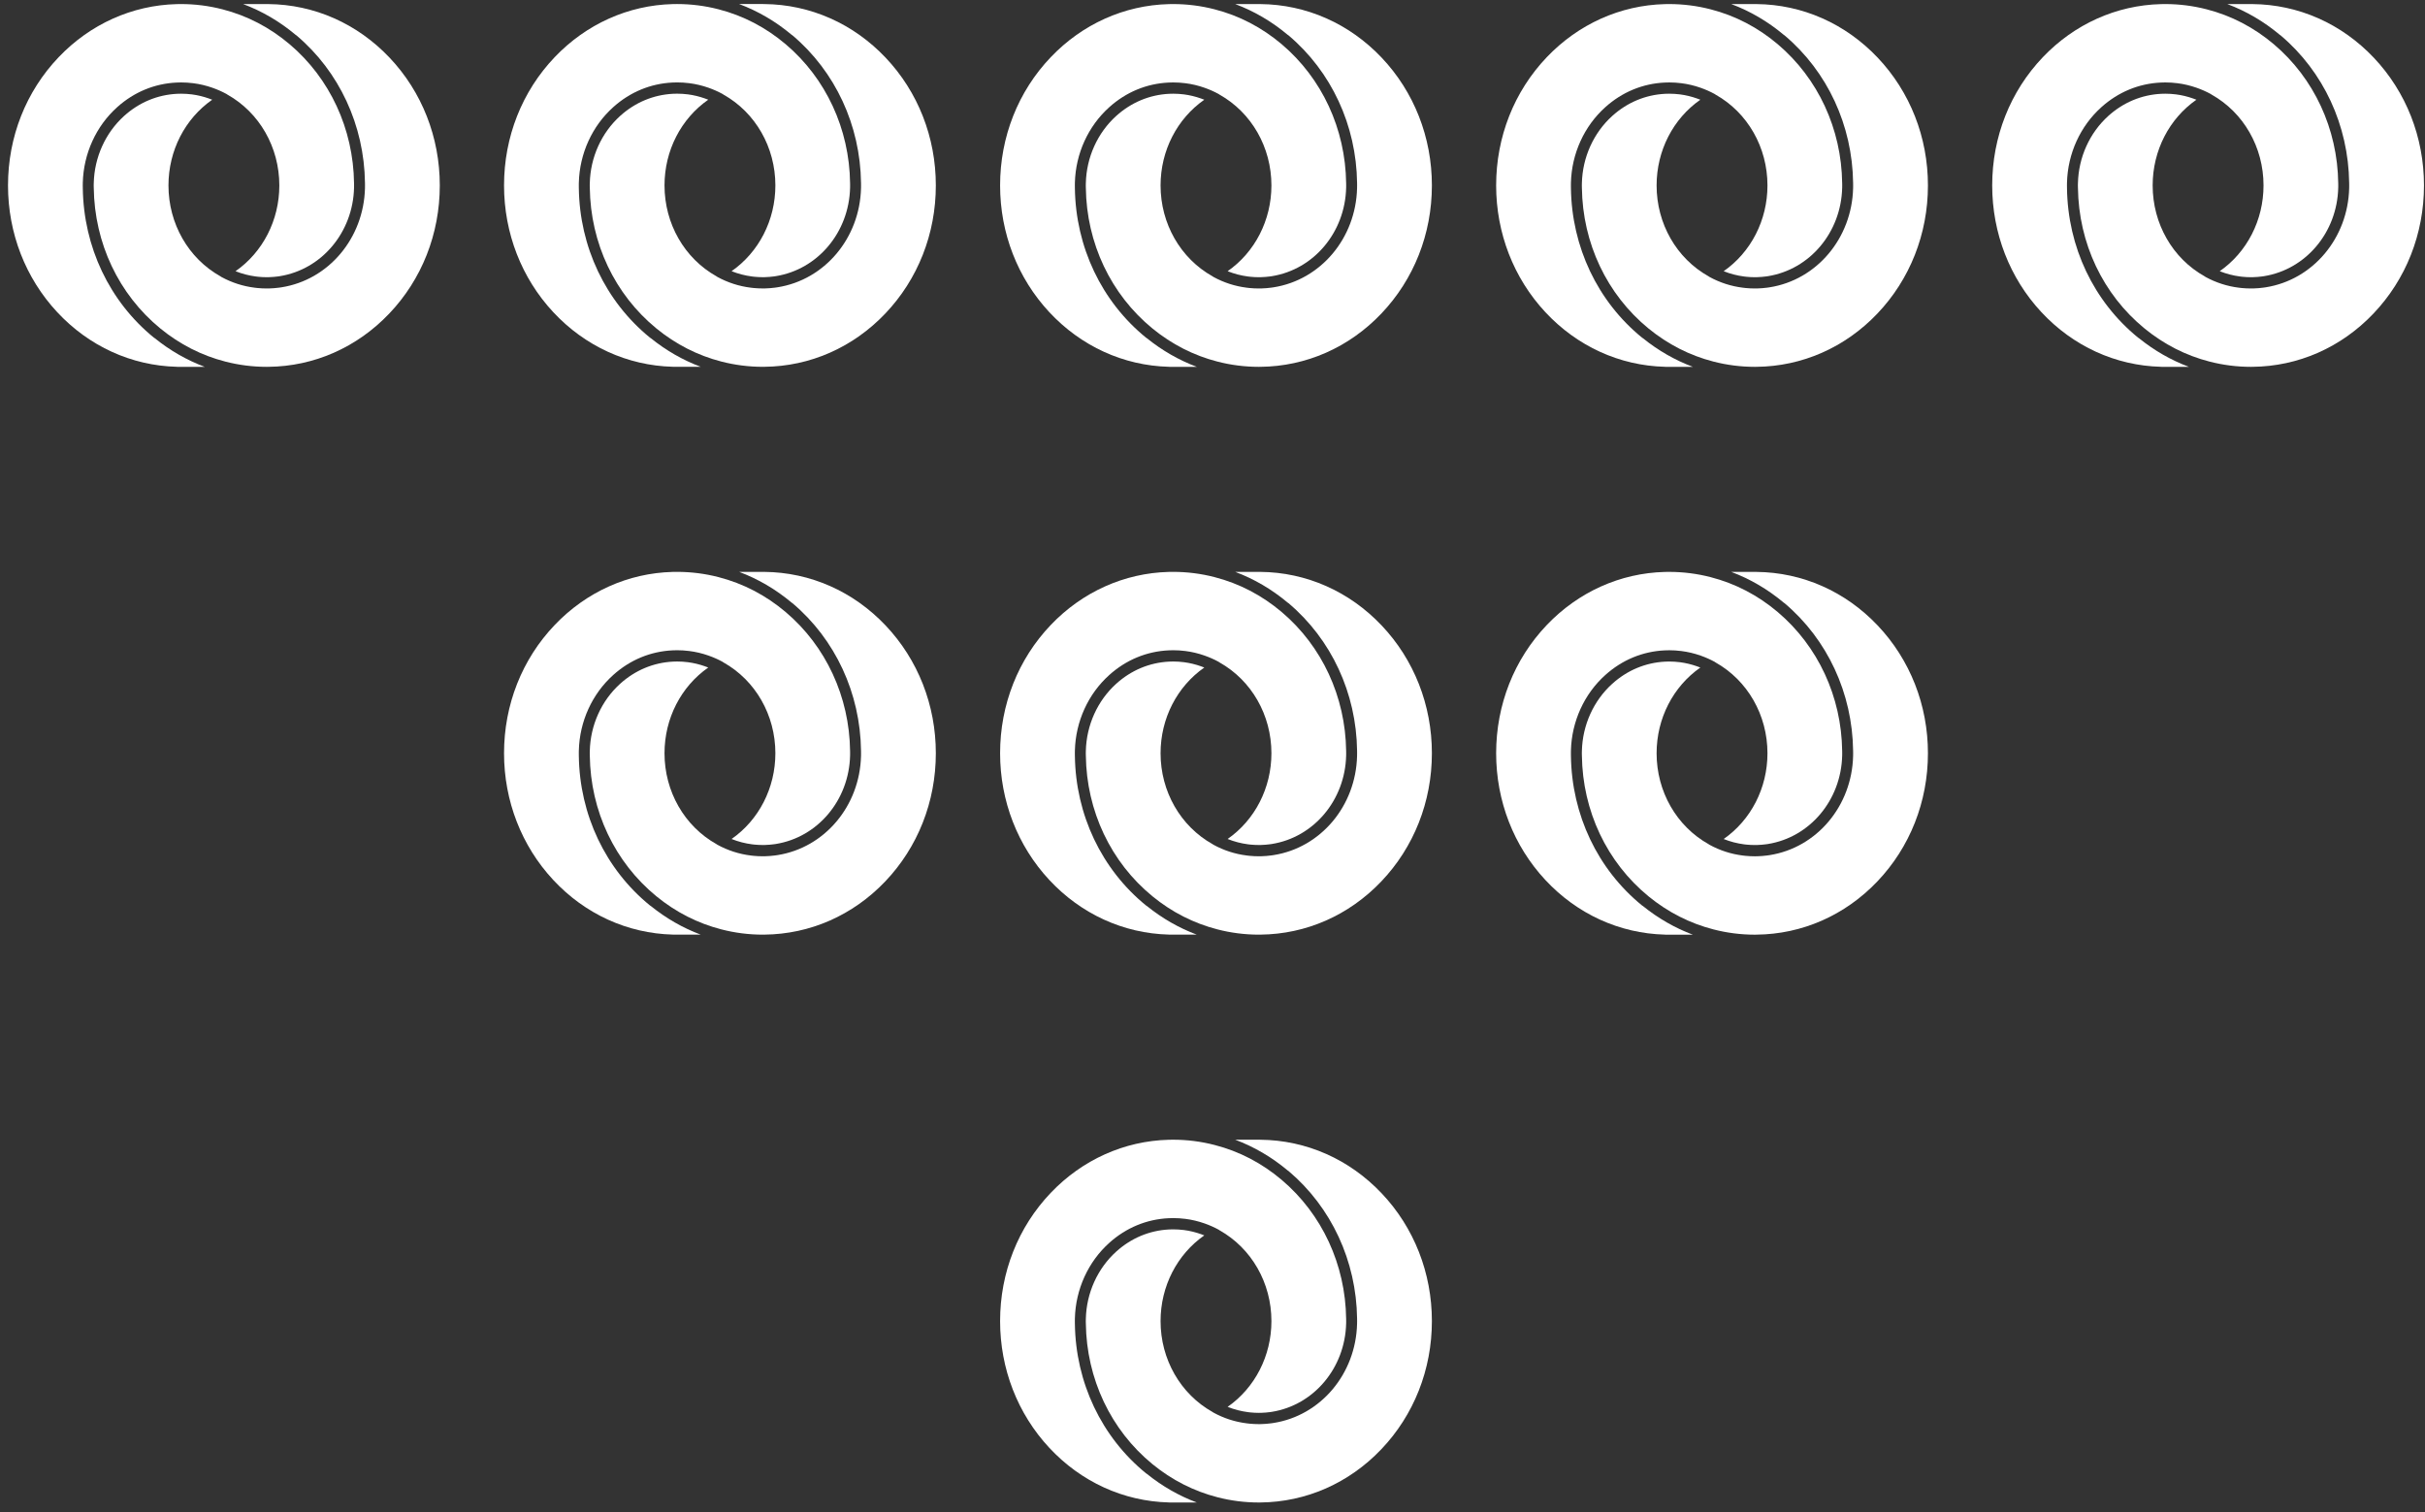
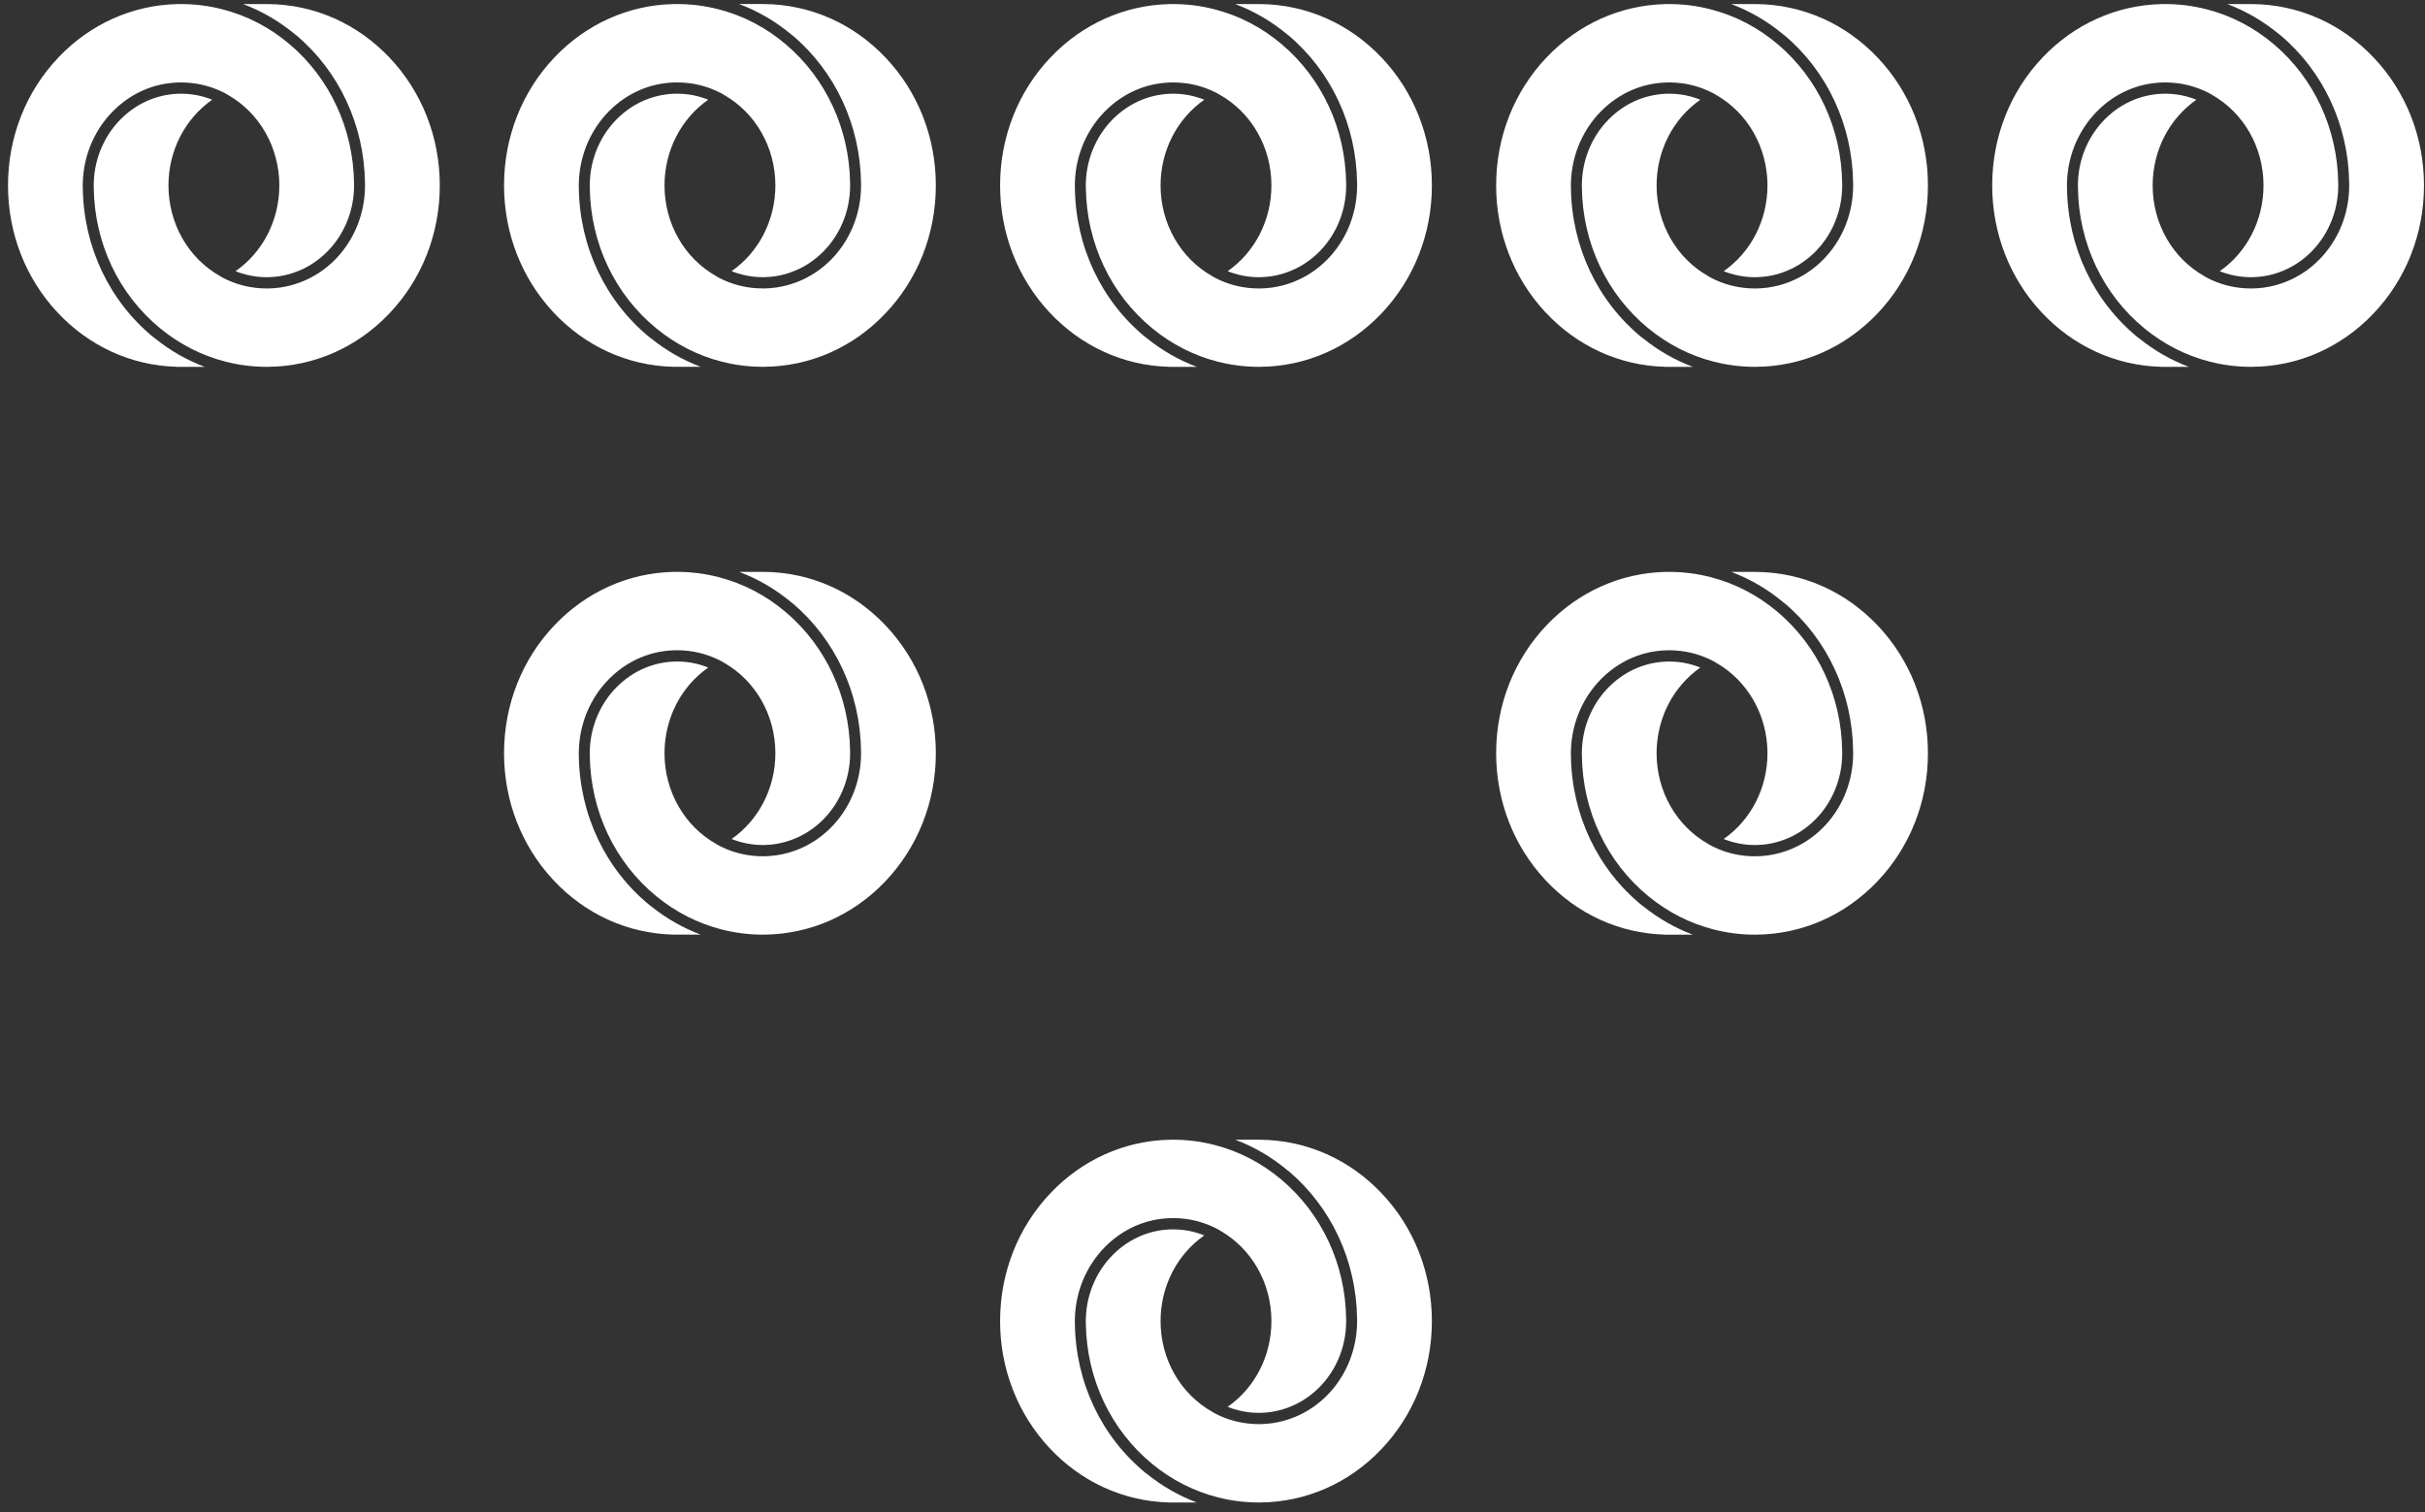
<svg xmlns="http://www.w3.org/2000/svg" width="202" height="126" viewBox="0 0 202 126" fill="none">
  <rect x="0" y="0" width="202" height="126" fill="#333333" stroke="none" />
  <path d="M178.099 28.128C174.399 25.114 172.24 20.572 172.178 15.666C172.178 15.627 172.177 15.595 172.177 15.562C172.176 15.524 172.175 15.487 172.175 15.449C172.175 15.411 172.176 15.374 172.177 15.336C172.177 15.305 172.178 15.273 172.178 15.24C172.178 15.236 172.178 15.232 172.178 15.228C172.237 12.801 173.284 10.503 175.05 8.923C176.443 7.672 178.149 6.965 179.984 6.878C180.096 6.871 180.223 6.868 180.369 6.868C180.702 6.868 181.041 6.889 181.374 6.932C181.916 7 182.456 7.128 182.978 7.312C183.387 7.456 183.78 7.63 184.146 7.829C184.172 7.843 184.197 7.86 184.22 7.879C186.893 9.378 188.549 12.269 188.549 15.449C188.549 18.35 187.171 21.012 184.901 22.594C185.447 22.812 186.016 22.961 186.602 23.036C186.67 23.045 186.739 23.054 186.811 23.06C187.034 23.082 187.26 23.094 187.485 23.094H187.516C187.571 23.094 187.627 23.093 187.682 23.091C187.804 23.087 187.927 23.08 188.047 23.071C188.053 23.071 188.059 23.07 188.066 23.07C188.182 23.06 188.294 23.049 188.408 23.034C188.475 23.027 188.53 23.019 188.584 23.009C192.084 22.449 194.682 19.354 194.772 15.648C194.774 15.579 194.774 15.514 194.774 15.449C194.774 15.384 194.774 15.321 194.772 15.256C194.715 10.739 192.76 6.525 189.407 3.686C187.752 2.285 185.871 1.306 183.817 0.777C182.691 0.486 181.529 0.338 180.362 0.338C180.239 0.338 180.119 0.34 179.999 0.343C176.289 0.437 172.797 2.007 170.168 4.763C167.446 7.615 165.948 11.41 165.948 15.449C165.948 19.421 167.405 23.172 170.052 26.012C172.693 28.846 176.227 30.461 180.001 30.558C180.019 30.558 180.036 30.56 180.054 30.562H182.332C180.843 30.004 179.45 29.206 178.177 28.179C178.15 28.165 178.124 28.148 178.099 28.128Z" fill="white" />
  <path d="M197.692 26.137C200.416 23.284 201.915 19.488 201.915 15.449C201.915 11.436 200.431 7.658 197.736 4.809C195.043 1.963 191.454 0.375 187.631 0.34C187.625 0.34 187.619 0.34 187.613 0.34C187.582 0.338 187.551 0.338 187.52 0.338L185.531 0.338C187.108 0.929 188.574 1.787 189.904 2.901C189.93 2.915 189.955 2.931 189.978 2.951C193.544 5.965 195.623 10.442 195.683 15.234C195.685 15.3 195.685 15.373 195.685 15.449C195.685 15.524 195.685 15.6 195.683 15.676C195.582 19.843 192.656 23.318 188.727 23.936C188.661 23.948 188.586 23.959 188.508 23.967C188.37 23.985 188.239 23.999 188.119 24.008C188.113 24.008 188.106 24.009 188.099 24.009C187.965 24.02 187.837 24.025 187.714 24.03C187.644 24.032 187.571 24.032 187.501 24.032H187.485C187.232 24.032 186.977 24.02 186.729 23.995C186.651 23.988 186.572 23.978 186.493 23.968C185.52 23.848 184.585 23.546 183.716 23.071C183.692 23.057 183.669 23.042 183.648 23.024C180.973 21.528 179.314 18.634 179.314 15.449C179.314 12.549 180.69 9.89 182.957 8.308C182.868 8.273 182.777 8.239 182.686 8.207C182.22 8.041 181.742 7.926 181.265 7.864C180.968 7.826 180.666 7.807 180.369 7.807C180.24 7.807 180.129 7.809 180.029 7.815C178.389 7.897 176.866 8.535 175.619 9.66C174.063 11.068 173.141 13.106 173.091 15.252C173.088 15.325 173.086 15.386 173.086 15.449C173.086 15.514 173.089 15.579 173.091 15.644C173.148 20.257 175.17 24.526 178.638 27.366C180.252 28.687 182.072 29.615 184.046 30.123C185.17 30.414 186.332 30.562 187.501 30.562C187.52 30.562 187.538 30.562 187.557 30.561C187.583 30.56 187.609 30.56 187.635 30.56C191.433 30.525 195.006 28.954 197.692 26.137Z" fill="white" />
  <path d="M136.779 75.435C133.078 72.421 130.919 67.879 130.857 62.973C130.857 62.934 130.856 62.901 130.856 62.869C130.855 62.831 130.855 62.793 130.855 62.755C130.855 62.718 130.855 62.68 130.856 62.643C130.856 62.611 130.857 62.579 130.857 62.547C130.857 62.543 130.857 62.539 130.857 62.535C130.916 60.108 131.963 57.81 133.729 56.23C135.122 54.979 136.828 54.271 138.663 54.184C138.775 54.178 138.902 54.174 139.048 54.174C139.381 54.174 139.72 54.196 140.054 54.239C140.595 54.307 141.135 54.435 141.658 54.619C142.066 54.763 142.459 54.936 142.825 55.135C142.851 55.15 142.876 55.167 142.899 55.186C145.572 56.684 147.228 59.575 147.228 62.755C147.228 65.657 145.85 68.318 143.58 69.9C144.126 70.119 144.696 70.267 145.281 70.343C145.35 70.351 145.419 70.36 145.49 70.367C145.713 70.389 145.939 70.4 146.165 70.4H146.195C146.25 70.4 146.306 70.4 146.361 70.398C146.484 70.394 146.606 70.387 146.726 70.378C146.732 70.377 146.739 70.377 146.745 70.377C146.861 70.366 146.973 70.355 147.087 70.34C147.154 70.333 147.209 70.325 147.264 70.316C150.763 69.755 153.361 66.66 153.451 62.955C153.454 62.886 153.453 62.821 153.453 62.755C153.453 62.69 153.454 62.627 153.451 62.562C153.395 58.045 151.439 53.832 148.086 50.993C146.431 49.592 144.55 48.613 142.496 48.084C141.37 47.792 140.208 47.645 139.041 47.645C138.919 47.645 138.798 47.647 138.678 47.649C134.968 47.744 131.476 49.314 128.847 52.07C126.126 54.921 124.627 58.716 124.627 62.755C124.627 66.727 126.084 70.479 128.731 73.318C131.373 76.153 134.906 77.767 138.681 77.864C138.698 77.865 138.716 77.866 138.733 77.869H141.011C139.522 77.311 138.129 76.513 136.856 75.485C136.829 75.472 136.803 75.455 136.779 75.435Z" fill="white" />
  <path d="M156.372 73.443C159.095 70.591 160.595 66.795 160.595 62.755C160.595 58.743 159.11 54.965 156.415 52.116C153.722 49.269 150.133 47.682 146.311 47.647C146.304 47.647 146.298 47.647 146.292 47.646C146.261 47.645 146.23 47.645 146.199 47.645H144.21C145.788 48.235 147.253 49.094 148.583 50.208C148.609 50.221 148.634 50.238 148.657 50.258C152.223 53.272 154.302 57.749 154.362 62.54C154.364 62.607 154.365 62.68 154.365 62.755C154.365 62.831 154.364 62.907 154.362 62.982C154.261 67.149 151.336 70.625 147.406 71.242C147.34 71.254 147.265 71.265 147.188 71.273C147.049 71.292 146.919 71.305 146.799 71.314C146.792 71.315 146.785 71.315 146.779 71.315C146.644 71.327 146.517 71.332 146.393 71.336C146.323 71.339 146.25 71.339 146.18 71.339H146.164C145.911 71.339 145.657 71.326 145.408 71.302C145.33 71.294 145.251 71.285 145.173 71.275C144.199 71.155 143.264 70.853 142.395 70.377C142.371 70.364 142.348 70.349 142.327 70.331C139.652 68.835 137.993 65.94 137.993 62.755C137.993 59.856 139.369 57.197 141.636 55.615C141.547 55.58 141.456 55.546 141.365 55.513C140.899 55.348 140.421 55.233 139.944 55.171C139.647 55.133 139.345 55.113 139.048 55.113C138.919 55.113 138.808 55.116 138.708 55.122C137.069 55.204 135.545 55.842 134.299 56.967C132.742 58.374 131.821 60.412 131.77 62.558C131.768 62.632 131.766 62.693 131.766 62.755C131.766 62.821 131.768 62.886 131.77 62.95C131.827 67.564 133.849 71.832 137.318 74.673C138.932 75.994 140.751 76.921 142.725 77.429C143.849 77.721 145.011 77.869 146.18 77.869C146.199 77.869 146.217 77.868 146.236 77.868C146.262 77.867 146.288 77.866 146.314 77.866C150.112 77.831 153.685 76.26 156.372 73.443Z" fill="white" />
  <path d="M136.779 28.128C133.078 25.114 130.919 20.572 130.857 15.666C130.857 15.627 130.856 15.595 130.856 15.562C130.855 15.524 130.855 15.487 130.855 15.449C130.855 15.411 130.855 15.374 130.856 15.336C130.856 15.305 130.857 15.273 130.857 15.24C130.857 15.236 130.857 15.232 130.857 15.228C130.916 12.801 131.963 10.503 133.729 8.923C135.122 7.672 136.828 6.965 138.663 6.878C138.775 6.871 138.902 6.868 139.048 6.868C139.381 6.868 139.72 6.889 140.054 6.932C140.595 7 141.135 7.128 141.658 7.312C142.066 7.456 142.459 7.63 142.825 7.829C142.851 7.843 142.876 7.86 142.899 7.879C145.572 9.378 147.228 12.269 147.228 15.449C147.228 18.35 145.85 21.012 143.58 22.594C144.126 22.812 144.696 22.961 145.281 23.036C145.35 23.045 145.419 23.054 145.49 23.06C145.713 23.082 145.939 23.094 146.165 23.094H146.195C146.25 23.094 146.306 23.093 146.361 23.091C146.484 23.087 146.606 23.08 146.726 23.071C146.732 23.071 146.739 23.07 146.745 23.07C146.861 23.06 146.973 23.049 147.087 23.034C147.154 23.027 147.209 23.019 147.264 23.009C150.763 22.449 153.361 19.354 153.451 15.648C153.454 15.579 153.453 15.514 153.453 15.449C153.453 15.384 153.454 15.321 153.451 15.256C153.395 10.739 151.439 6.525 148.086 3.686C146.431 2.285 144.55 1.306 142.496 0.777C141.37 0.486 140.208 0.338 139.041 0.338C138.919 0.338 138.798 0.34 138.678 0.343C134.968 0.437 131.476 2.007 128.847 4.763C126.126 7.615 124.627 11.409 124.627 15.449C124.627 19.421 126.084 23.172 128.731 26.012C131.373 28.846 134.906 30.461 138.681 30.558C138.698 30.558 138.716 30.56 138.733 30.562H141.011C139.522 30.004 138.129 29.206 136.856 28.179C136.829 28.165 136.803 28.148 136.779 28.128Z" fill="white" />
  <path d="M156.372 26.137C159.095 23.284 160.595 19.488 160.595 15.449C160.595 11.436 159.11 7.658 156.415 4.809C153.722 1.963 150.133 0.375 146.311 0.34C146.304 0.34 146.298 0.34 146.292 0.34C146.261 0.338 146.23 0.338 146.199 0.338L144.21 0.338C145.788 0.929 147.253 1.787 148.583 2.901C148.609 2.915 148.634 2.931 148.657 2.951C152.223 5.965 154.302 10.442 154.362 15.234C154.364 15.3 154.365 15.373 154.365 15.449C154.365 15.524 154.364 15.6 154.362 15.676C154.261 19.843 151.336 23.318 147.406 23.936C147.34 23.948 147.265 23.959 147.188 23.967C147.049 23.985 146.919 23.999 146.799 24.008C146.792 24.008 146.785 24.009 146.779 24.009C146.645 24.02 146.517 24.025 146.393 24.03C146.323 24.032 146.25 24.032 146.18 24.032H146.164C145.911 24.032 145.657 24.02 145.408 23.995C145.33 23.988 145.251 23.978 145.173 23.968C144.199 23.848 143.264 23.546 142.396 23.071C142.371 23.057 142.348 23.042 142.327 23.024C139.652 21.528 137.993 18.634 137.993 15.449C137.993 12.549 139.369 9.89 141.636 8.308C141.547 8.273 141.457 8.239 141.365 8.207C140.899 8.041 140.421 7.926 139.944 7.864C139.647 7.826 139.345 7.807 139.048 7.807C138.919 7.807 138.808 7.809 138.708 7.815C137.069 7.897 135.545 8.535 134.299 9.66C132.742 11.068 131.821 13.106 131.77 15.252C131.768 15.325 131.766 15.386 131.766 15.449C131.766 15.514 131.768 15.579 131.77 15.644C131.827 20.257 133.849 24.526 137.318 27.366C138.932 28.687 140.751 29.615 142.725 30.123C143.849 30.414 145.011 30.562 146.18 30.562C146.199 30.562 146.217 30.562 146.236 30.561C146.262 30.56 146.288 30.56 146.314 30.56C150.112 30.525 153.685 28.954 156.372 26.137Z" fill="white" />
  <path d="M95.459 122.741C91.758 119.727 89.6 115.185 89.537 110.28C89.537 110.241 89.537 110.208 89.536 110.176C89.536 110.138 89.535 110.1 89.535 110.062C89.535 110.024 89.536 109.987 89.536 109.95C89.537 109.918 89.537 109.886 89.537 109.853C89.537 109.849 89.537 109.845 89.537 109.841C89.597 107.415 90.644 105.117 92.41 103.537C93.803 102.286 95.509 101.578 97.343 101.491C97.455 101.484 97.583 101.481 97.728 101.481C98.062 101.481 98.4 101.503 98.734 101.545C99.276 101.613 99.816 101.741 100.338 101.926C100.747 102.069 101.139 102.243 101.505 102.442C101.532 102.456 101.556 102.473 101.579 102.493C104.252 103.991 105.908 106.882 105.908 110.062C105.908 112.964 104.53 115.625 102.26 117.207C102.807 117.426 103.376 117.574 103.961 117.649C104.03 117.658 104.099 117.667 104.17 117.673C104.394 117.696 104.62 117.707 104.845 117.707H104.875C104.93 117.707 104.987 117.707 105.042 117.705C105.164 117.7 105.286 117.694 105.406 117.685C105.413 117.684 105.419 117.684 105.425 117.684C105.541 117.673 105.654 117.662 105.768 117.647C105.835 117.64 105.889 117.632 105.944 117.622C109.443 117.062 112.042 113.967 112.132 110.261C112.134 110.193 112.134 110.127 112.134 110.062C112.134 109.997 112.134 109.934 112.132 109.869C112.075 105.352 110.12 101.139 106.766 98.3C105.111 96.898 103.231 95.919 101.176 95.391C100.051 95.099 98.888 94.951 97.722 94.951C97.599 94.951 97.479 94.954 97.358 94.956C93.649 95.05 90.156 96.62 87.528 99.376C84.806 102.228 83.307 106.023 83.307 110.062C83.307 114.034 84.765 117.785 87.411 120.625C90.053 123.459 93.587 125.074 97.361 125.171C97.379 125.171 97.396 125.173 97.413 125.175H99.692C98.202 124.617 96.81 123.819 95.536 122.792C95.509 122.778 95.484 122.761 95.459 122.741Z" fill="white" />
  <path d="M115.052 120.75C117.775 117.897 119.275 114.101 119.275 110.062C119.275 106.05 117.791 102.271 115.096 99.423C112.402 96.576 108.814 94.989 104.991 94.954C104.985 94.954 104.979 94.953 104.972 94.953C104.941 94.951 104.91 94.951 104.879 94.951H102.89C104.468 95.542 105.934 96.4 107.264 97.514C107.29 97.528 107.315 97.545 107.338 97.564C110.903 100.579 112.983 105.056 113.043 109.847C113.045 109.913 113.045 109.986 113.045 110.062C113.045 110.138 113.045 110.213 113.042 110.289C112.941 114.456 110.016 117.931 106.087 118.549C106.02 118.561 105.945 118.572 105.868 118.58C105.73 118.598 105.599 118.612 105.479 118.621C105.472 118.622 105.466 118.622 105.459 118.622C105.325 118.634 105.197 118.638 105.073 118.643C105.003 118.646 104.931 118.646 104.861 118.646H104.845C104.591 118.646 104.337 118.633 104.088 118.608C104.01 118.601 103.932 118.591 103.853 118.581C102.879 118.462 101.944 118.16 101.076 117.684C101.052 117.671 101.029 117.655 101.008 117.638C98.332 116.141 96.674 113.247 96.674 110.062C96.674 107.163 98.05 104.504 100.317 102.922C100.227 102.886 100.137 102.852 100.045 102.82C99.579 102.655 99.101 102.539 98.624 102.477C98.327 102.439 98.025 102.42 97.728 102.42C97.6 102.42 97.488 102.423 97.388 102.428C95.749 102.51 94.225 103.148 92.979 104.273C91.423 105.681 90.501 107.719 90.45 109.865C90.448 109.939 90.446 109.999 90.446 110.062C90.446 110.127 90.448 110.192 90.45 110.257C90.507 114.87 92.529 119.139 95.998 121.98C97.612 123.301 99.431 124.228 101.406 124.736C102.529 125.028 103.692 125.175 104.861 125.175C104.879 125.175 104.898 125.175 104.917 125.174C104.943 125.174 104.969 125.173 104.995 125.173C108.792 125.138 112.365 123.567 115.052 120.75Z" fill="white" />
-   <path d="M95.459 75.433C91.758 72.419 89.6 67.876 89.537 62.971C89.537 62.932 89.537 62.9 89.536 62.867C89.535 62.829 89.535 62.791 89.535 62.754C89.535 62.716 89.535 62.678 89.536 62.641C89.537 62.609 89.537 62.577 89.537 62.545C89.537 62.541 89.537 62.537 89.537 62.533C89.597 60.106 90.644 57.808 92.41 56.228C93.803 54.977 95.509 54.269 97.343 54.182C97.455 54.176 97.583 54.172 97.728 54.172C98.062 54.172 98.4 54.194 98.734 54.237C99.276 54.305 99.816 54.433 100.338 54.617C100.747 54.761 101.139 54.934 101.505 55.133C101.532 55.148 101.556 55.165 101.579 55.184C104.252 56.682 105.908 59.573 105.908 62.754C105.908 65.655 104.53 68.316 102.26 69.898C102.807 70.117 103.376 70.265 103.961 70.341C104.03 70.349 104.099 70.358 104.17 70.365C104.394 70.387 104.62 70.398 104.845 70.398H104.875C104.93 70.398 104.987 70.398 105.042 70.396C105.164 70.392 105.286 70.385 105.406 70.376C105.413 70.376 105.419 70.375 105.425 70.375C105.541 70.364 105.654 70.353 105.768 70.338C105.835 70.331 105.889 70.323 105.944 70.314C109.443 69.753 112.042 66.658 112.132 62.953C112.134 62.884 112.134 62.819 112.134 62.754C112.134 62.688 112.134 62.625 112.132 62.56C112.075 58.043 110.12 53.83 106.766 50.991C105.111 49.59 103.23 48.611 101.176 48.082C100.051 47.79 98.888 47.643 97.722 47.643C97.599 47.643 97.479 47.645 97.358 47.647C93.649 47.742 90.156 49.312 87.528 52.068C84.806 54.919 83.307 58.714 83.307 62.754C83.307 66.725 84.765 70.477 87.411 73.316C90.053 76.151 93.587 77.765 97.361 77.862C97.379 77.863 97.396 77.864 97.413 77.867H99.692C98.202 77.309 96.81 76.511 95.536 75.483C95.509 75.469 95.484 75.453 95.459 75.433Z" fill="white" />
-   <path d="M115.052 73.442C117.775 70.589 119.275 66.793 119.275 62.754C119.275 58.741 117.791 54.963 115.096 52.114C112.402 49.267 108.814 47.68 104.991 47.645C104.985 47.645 104.979 47.645 104.973 47.644C104.941 47.643 104.91 47.643 104.879 47.643H102.89C104.468 48.233 105.934 49.092 107.264 50.206C107.29 50.219 107.315 50.236 107.338 50.256C110.903 53.27 112.983 57.747 113.043 62.538C113.045 62.605 113.045 62.678 113.045 62.754C113.045 62.829 113.045 62.905 113.042 62.98C112.941 67.147 110.016 70.623 106.087 71.24C106.02 71.252 105.945 71.263 105.868 71.271C105.73 71.29 105.599 71.303 105.479 71.312C105.472 71.313 105.466 71.313 105.459 71.313C105.325 71.325 105.197 71.33 105.073 71.334C105.003 71.337 104.931 71.337 104.861 71.337H104.845C104.591 71.337 104.337 71.325 104.088 71.3C104.01 71.293 103.932 71.283 103.853 71.273C102.879 71.153 101.944 70.851 101.076 70.375C101.052 70.362 101.029 70.347 101.008 70.329C98.332 68.833 96.674 65.938 96.674 62.754C96.674 59.854 98.05 57.195 100.317 55.613C100.227 55.578 100.137 55.544 100.045 55.511C99.579 55.346 99.101 55.231 98.624 55.169C98.327 55.131 98.026 55.111 97.728 55.111C97.6 55.111 97.488 55.114 97.388 55.12C95.749 55.202 94.225 55.84 92.979 56.965C91.423 58.372 90.501 60.41 90.45 62.556C90.448 62.63 90.446 62.691 90.446 62.754C90.446 62.819 90.448 62.883 90.45 62.949C90.507 67.562 92.529 71.831 95.998 74.671C97.612 75.992 99.431 76.919 101.406 77.427C102.529 77.719 103.692 77.867 104.861 77.867C104.879 77.867 104.898 77.866 104.917 77.866C104.943 77.865 104.969 77.865 104.995 77.865C108.792 77.829 112.365 76.258 115.052 73.442Z" fill="white" />
  <path d="M95.459 28.128C91.758 25.114 89.6 20.572 89.537 15.666C89.537 15.627 89.537 15.595 89.536 15.562C89.535 15.524 89.535 15.487 89.535 15.449C89.535 15.411 89.535 15.374 89.536 15.336C89.537 15.305 89.537 15.273 89.537 15.24C89.537 15.236 89.537 15.232 89.537 15.228C89.597 12.801 90.644 10.503 92.41 8.923C93.803 7.672 95.509 6.965 97.343 6.878C97.455 6.871 97.583 6.868 97.728 6.868C98.062 6.868 98.4 6.889 98.734 6.932C99.276 7 99.816 7.128 100.338 7.312C100.747 7.456 101.139 7.63 101.505 7.829C101.532 7.843 101.556 7.86 101.579 7.879C104.252 9.378 105.908 12.269 105.908 15.449C105.908 18.35 104.53 21.012 102.26 22.594C102.807 22.812 103.376 22.961 103.961 23.036C104.03 23.045 104.099 23.054 104.17 23.06C104.394 23.082 104.62 23.094 104.845 23.094H104.875C104.93 23.094 104.987 23.093 105.042 23.091C105.164 23.087 105.286 23.08 105.406 23.071C105.413 23.071 105.419 23.07 105.425 23.07C105.541 23.06 105.654 23.049 105.768 23.034C105.835 23.027 105.889 23.019 105.944 23.009C109.443 22.449 112.042 19.354 112.132 15.648C112.134 15.579 112.134 15.514 112.134 15.449C112.134 15.384 112.134 15.321 112.132 15.256C112.075 10.739 110.12 6.525 106.766 3.686C105.111 2.285 103.231 1.306 101.177 0.777C100.051 0.486 98.888 0.338 97.722 0.338C97.599 0.338 97.479 0.34 97.358 0.343C93.649 0.437 90.157 2.007 87.528 4.763C84.806 7.615 83.307 11.409 83.307 15.449C83.307 19.421 84.765 23.172 87.411 26.012C90.053 28.846 93.587 30.461 97.361 30.558C97.379 30.558 97.396 30.56 97.413 30.562H99.692C98.202 30.004 96.81 29.206 95.536 28.179C95.509 28.165 95.484 28.148 95.459 28.128Z" fill="white" />
  <path d="M115.052 26.137C117.775 23.284 119.275 19.488 119.275 15.449C119.275 11.436 117.791 7.658 115.096 4.809C112.403 1.963 108.814 0.375 104.991 0.34C104.985 0.34 104.979 0.34 104.973 0.34C104.941 0.338 104.91 0.338 104.879 0.338L102.89 0.338C104.468 0.929 105.934 1.787 107.264 2.901C107.29 2.915 107.315 2.931 107.338 2.951C110.903 5.965 112.983 10.442 113.043 15.234C113.045 15.3 113.045 15.373 113.045 15.449C113.045 15.524 113.045 15.6 113.042 15.676C112.941 19.843 110.016 23.318 106.087 23.936C106.02 23.948 105.945 23.959 105.868 23.967C105.73 23.985 105.599 23.999 105.479 24.008C105.472 24.008 105.466 24.009 105.459 24.009C105.325 24.02 105.197 24.025 105.073 24.03C105.003 24.032 104.931 24.032 104.861 24.032H104.845C104.591 24.032 104.337 24.02 104.088 23.995C104.01 23.988 103.932 23.978 103.853 23.968C102.879 23.848 101.944 23.546 101.076 23.071C101.052 23.057 101.029 23.042 101.008 23.024C98.332 21.528 96.674 18.634 96.674 15.449C96.674 12.549 98.05 9.89 100.317 8.308C100.227 8.273 100.137 8.239 100.045 8.207C99.579 8.041 99.101 7.926 98.624 7.864C98.327 7.826 98.026 7.807 97.728 7.807C97.6 7.807 97.488 7.809 97.388 7.815C95.749 7.897 94.225 8.535 92.979 9.66C91.423 11.068 90.501 13.106 90.45 15.252C90.448 15.325 90.446 15.386 90.446 15.449C90.446 15.514 90.448 15.579 90.45 15.644C90.507 20.257 92.529 24.526 95.998 27.366C97.612 28.687 99.431 29.615 101.406 30.123C102.529 30.414 103.692 30.562 104.861 30.562C104.879 30.562 104.898 30.562 104.917 30.561C104.943 30.56 104.969 30.56 104.995 30.56C108.792 30.525 112.365 28.954 115.052 26.137Z" fill="white" />
  <path d="M54.138 75.433C50.437 72.419 48.279 67.877 48.216 62.971C48.216 62.932 48.216 62.9 48.215 62.867C48.215 62.829 48.214 62.791 48.214 62.754C48.214 62.716 48.215 62.678 48.215 62.641C48.216 62.609 48.216 62.577 48.216 62.545C48.216 62.541 48.217 62.537 48.217 62.533C48.276 60.106 49.323 57.808 51.089 56.228C52.482 54.977 54.188 54.269 56.022 54.182C56.135 54.176 56.262 54.172 56.408 54.172C56.741 54.172 57.079 54.194 57.413 54.237C57.955 54.305 58.495 54.433 59.017 54.617C59.426 54.761 59.819 54.934 60.184 55.133C60.211 55.148 60.236 55.165 60.258 55.184C62.931 56.682 64.588 59.574 64.588 62.754C64.588 65.655 63.21 68.316 60.94 69.898C61.486 70.117 62.055 70.265 62.641 70.341C62.709 70.349 62.778 70.358 62.849 70.365C63.073 70.387 63.299 70.398 63.524 70.398H63.554C63.609 70.398 63.666 70.398 63.721 70.396C63.843 70.392 63.965 70.385 64.085 70.376C64.092 70.376 64.098 70.375 64.105 70.375C64.221 70.364 64.333 70.353 64.447 70.338C64.514 70.331 64.569 70.323 64.623 70.314C68.122 69.753 70.721 66.658 70.811 62.953C70.813 62.884 70.813 62.819 70.813 62.754C70.813 62.688 70.813 62.625 70.811 62.56C70.754 58.044 68.799 53.83 65.446 50.991C63.79 49.59 61.91 48.611 59.856 48.082C58.73 47.79 57.568 47.643 56.401 47.643C56.278 47.643 56.158 47.645 56.037 47.647C52.328 47.742 48.836 49.312 46.207 52.068C43.485 54.919 41.986 58.714 41.986 62.754C41.986 66.725 43.444 70.477 46.09 73.316C48.732 76.151 52.266 77.765 56.04 77.862C56.058 77.863 56.075 77.864 56.092 77.867H58.371C56.881 77.309 55.489 76.511 54.215 75.483C54.188 75.469 54.163 75.453 54.138 75.433Z" fill="white" />
  <path d="M73.731 73.442C76.454 70.589 77.954 66.793 77.954 62.754C77.954 58.741 76.47 54.963 73.775 52.114C71.082 49.267 67.493 47.68 63.67 47.645C63.664 47.645 63.658 47.645 63.652 47.644C63.621 47.643 63.59 47.643 63.558 47.643H61.57C63.147 48.233 64.613 49.092 65.943 50.206C65.969 50.219 65.994 50.236 66.017 50.256C69.582 53.27 71.662 57.747 71.722 62.538C71.724 62.605 71.724 62.678 71.724 62.754C71.724 62.829 71.724 62.905 71.722 62.98C71.621 67.147 68.695 70.623 64.766 71.24C64.699 71.252 64.625 71.263 64.547 71.271C64.409 71.29 64.278 71.303 64.158 71.312C64.152 71.313 64.145 71.313 64.138 71.313C64.004 71.325 63.876 71.33 63.752 71.334C63.682 71.337 63.61 71.337 63.54 71.337H63.524C63.271 71.337 63.016 71.325 62.768 71.3C62.69 71.293 62.611 71.283 62.532 71.273C61.559 71.153 60.624 70.851 59.755 70.375C59.731 70.362 59.708 70.347 59.687 70.329C57.011 68.833 55.353 65.938 55.353 62.754C55.353 59.854 56.729 57.195 58.996 55.613C58.907 55.578 58.816 55.544 58.725 55.511C58.258 55.346 57.78 55.231 57.304 55.169C57.007 55.131 56.705 55.111 56.407 55.111C56.279 55.111 56.167 55.114 56.068 55.12C54.428 55.202 52.905 55.84 51.658 56.965C50.102 58.372 49.18 60.41 49.13 62.556C49.127 62.63 49.125 62.691 49.125 62.754C49.125 62.819 49.127 62.883 49.13 62.949C49.186 67.562 51.208 71.831 54.677 74.671C56.291 75.992 58.111 76.919 60.085 77.427C61.209 77.719 62.371 77.867 63.54 77.867C63.558 77.867 63.577 77.866 63.596 77.866C63.622 77.865 63.648 77.865 63.674 77.865C67.471 77.829 71.044 76.258 73.731 73.442Z" fill="white" />
  <path d="M54.138 28.126C50.437 25.112 48.279 20.57 48.216 15.664C48.216 15.626 48.216 15.593 48.215 15.56C48.215 15.523 48.214 15.485 48.214 15.447C48.214 15.409 48.215 15.372 48.215 15.335C48.216 15.303 48.216 15.271 48.216 15.238C48.216 15.234 48.217 15.23 48.217 15.226C48.276 12.799 49.323 10.502 51.089 8.921C52.482 7.67 54.188 6.963 56.022 6.876C56.135 6.869 56.262 6.866 56.408 6.866C56.741 6.866 57.079 6.887 57.413 6.93C57.955 6.998 58.495 7.126 59.017 7.31C59.426 7.454 59.819 7.628 60.184 7.827C60.211 7.841 60.236 7.858 60.258 7.877C62.931 9.376 64.588 12.267 64.588 15.447C64.588 18.349 63.21 21.009 60.94 22.592C61.486 22.811 62.055 22.959 62.641 23.034C62.709 23.043 62.778 23.052 62.849 23.058C63.073 23.08 63.299 23.092 63.524 23.092H63.554C63.609 23.092 63.666 23.092 63.721 23.09C63.843 23.085 63.965 23.078 64.085 23.069C64.092 23.069 64.098 23.069 64.105 23.068C64.221 23.058 64.333 23.047 64.447 23.032C64.514 23.025 64.569 23.017 64.623 23.007C68.122 22.447 70.721 19.352 70.811 15.646C70.813 15.577 70.813 15.512 70.813 15.447C70.813 15.382 70.813 15.319 70.811 15.254C70.754 10.737 68.799 6.523 65.446 3.684C63.79 2.283 61.91 1.304 59.856 0.775C58.73 0.484 57.568 0.336 56.401 0.336C56.278 0.336 56.158 0.338 56.037 0.341C52.328 0.435 48.836 2.005 46.207 4.761C43.485 7.613 41.986 11.408 41.986 15.447C41.986 19.419 43.444 23.17 46.09 26.01C48.732 28.844 52.266 30.459 56.04 30.556C56.058 30.556 56.075 30.558 56.093 30.56H58.371C56.881 30.002 55.489 29.204 54.215 28.177C54.188 28.163 54.163 28.146 54.138 28.126Z" fill="white" />
-   <path d="M73.731 26.135C76.455 23.282 77.954 19.486 77.954 15.447C77.954 11.434 76.47 7.656 73.775 4.808C71.082 1.961 67.493 0.374 63.67 0.338C63.664 0.338 63.658 0.338 63.652 0.338C63.621 0.336 63.59 0.336 63.558 0.336L61.57 0.336C63.147 0.927 64.613 1.785 65.943 2.899C65.969 2.913 65.994 2.929 66.017 2.949C69.582 5.963 71.662 10.44 71.722 15.232C71.724 15.298 71.724 15.371 71.724 15.447C71.724 15.523 71.724 15.598 71.722 15.674C71.621 19.841 68.695 23.316 64.766 23.934C64.699 23.946 64.625 23.957 64.547 23.965C64.409 23.983 64.278 23.997 64.158 24.006C64.152 24.006 64.145 24.007 64.138 24.007C64.004 24.018 63.876 24.023 63.752 24.028C63.682 24.03 63.61 24.03 63.54 24.03H63.524C63.271 24.03 63.016 24.018 62.768 23.993C62.69 23.986 62.611 23.976 62.532 23.966C61.559 23.846 60.624 23.544 59.755 23.069C59.731 23.055 59.708 23.04 59.687 23.023C57.011 21.526 55.353 18.632 55.353 15.447C55.353 12.547 56.729 9.888 58.996 8.306C58.907 8.271 58.816 8.237 58.725 8.205C58.258 8.04 57.78 7.924 57.304 7.862C57.007 7.824 56.705 7.805 56.407 7.805C56.279 7.805 56.168 7.807 56.068 7.813C54.428 7.895 52.905 8.533 51.658 9.658C50.102 11.066 49.18 13.104 49.13 15.25C49.127 15.323 49.125 15.384 49.125 15.447C49.125 15.512 49.127 15.577 49.13 15.642C49.186 20.255 51.208 24.524 54.677 27.364C56.291 28.685 58.111 29.613 60.085 30.121C61.209 30.412 62.371 30.56 63.54 30.56C63.558 30.56 63.577 30.56 63.596 30.559C63.622 30.558 63.648 30.558 63.674 30.558C67.471 30.523 71.044 28.952 73.731 26.135Z" fill="white" />
+   <path d="M73.731 26.135C76.455 23.282 77.954 19.486 77.954 15.447C77.954 11.434 76.47 7.656 73.775 4.808C71.082 1.961 67.493 0.374 63.67 0.338C63.664 0.338 63.658 0.338 63.652 0.338C63.621 0.336 63.59 0.336 63.558 0.336L61.57 0.336C63.147 0.927 64.613 1.785 65.943 2.899C65.969 2.913 65.994 2.929 66.017 2.949C69.582 5.963 71.662 10.44 71.722 15.232C71.724 15.298 71.724 15.371 71.724 15.447C71.724 15.523 71.724 15.598 71.722 15.674C71.621 19.841 68.695 23.316 64.766 23.934C64.699 23.946 64.625 23.957 64.547 23.965C64.409 23.983 64.278 23.997 64.158 24.006C64.152 24.006 64.145 24.007 64.138 24.007C64.004 24.018 63.876 24.023 63.752 24.028H63.524C63.271 24.03 63.016 24.018 62.768 23.993C62.69 23.986 62.611 23.976 62.532 23.966C61.559 23.846 60.624 23.544 59.755 23.069C59.731 23.055 59.708 23.04 59.687 23.023C57.011 21.526 55.353 18.632 55.353 15.447C55.353 12.547 56.729 9.888 58.996 8.306C58.907 8.271 58.816 8.237 58.725 8.205C58.258 8.04 57.78 7.924 57.304 7.862C57.007 7.824 56.705 7.805 56.407 7.805C56.279 7.805 56.168 7.807 56.068 7.813C54.428 7.895 52.905 8.533 51.658 9.658C50.102 11.066 49.18 13.104 49.13 15.25C49.127 15.323 49.125 15.384 49.125 15.447C49.125 15.512 49.127 15.577 49.13 15.642C49.186 20.255 51.208 24.524 54.677 27.364C56.291 28.685 58.111 29.613 60.085 30.121C61.209 30.412 62.371 30.56 63.54 30.56C63.558 30.56 63.577 30.56 63.596 30.559C63.622 30.558 63.648 30.558 63.674 30.558C67.471 30.523 71.044 28.952 73.731 26.135Z" fill="white" />
  <path d="M12.818 28.128C9.118 25.114 6.959 20.572 6.897 15.666C6.897 15.627 6.896 15.595 6.896 15.562C6.895 15.524 6.894 15.487 6.894 15.449C6.894 15.411 6.895 15.374 6.896 15.336C6.896 15.305 6.897 15.273 6.897 15.24C6.897 15.236 6.897 15.232 6.897 15.228C6.956 12.801 8.003 10.503 9.769 8.923C11.162 7.672 12.868 6.965 14.703 6.878C14.815 6.871 14.942 6.868 15.088 6.868C15.421 6.868 15.76 6.889 16.093 6.932C16.635 7 17.175 7.128 17.697 7.312C18.106 7.456 18.499 7.63 18.865 7.829C18.891 7.843 18.916 7.86 18.939 7.879C21.611 9.378 23.268 12.269 23.268 15.449C23.268 18.35 21.89 21.012 19.62 22.594C20.166 22.812 20.735 22.961 21.321 23.036C21.389 23.045 21.458 23.054 21.53 23.06C21.753 23.082 21.979 23.094 22.204 23.094H22.235C22.29 23.094 22.346 23.093 22.401 23.091C22.523 23.087 22.646 23.08 22.766 23.071C22.772 23.071 22.778 23.07 22.785 23.07C22.901 23.06 23.013 23.049 23.127 23.034C23.194 23.027 23.249 23.019 23.303 23.009C26.802 22.449 29.401 19.354 29.491 15.648C29.493 15.579 29.493 15.514 29.493 15.449C29.493 15.384 29.493 15.321 29.491 15.256C29.434 10.739 27.479 6.525 24.126 3.686C22.471 2.285 20.59 1.306 18.536 0.777C17.41 0.486 16.248 0.338 15.081 0.338C14.958 0.338 14.838 0.34 14.717 0.343C11.008 0.437 7.516 2.007 4.887 4.763C2.165 7.615 0.667 11.41 0.667 15.449C0.667 19.421 2.124 23.172 4.771 26.012C7.412 28.846 10.946 30.461 14.72 30.558C14.738 30.558 14.755 30.56 14.773 30.562H17.051C15.562 30.004 14.169 29.206 12.896 28.179C12.869 28.165 12.843 28.148 12.818 28.128Z" fill="white" />
  <path d="M32.411 26.137C35.135 23.284 36.634 19.488 36.634 15.449C36.634 11.436 35.15 7.658 32.455 4.809C29.762 1.963 26.173 0.375 22.35 0.34C22.344 0.34 22.338 0.34 22.332 0.34C22.301 0.338 22.27 0.338 22.239 0.338L20.25 0.338C21.828 0.929 23.293 1.787 24.623 2.901C24.649 2.915 24.674 2.931 24.697 2.951C28.263 5.965 30.342 10.442 30.402 15.234C30.404 15.3 30.404 15.373 30.404 15.449C30.404 15.524 30.404 15.6 30.402 15.676C30.301 19.843 27.375 23.318 23.446 23.936C23.38 23.948 23.305 23.959 23.227 23.967C23.089 23.985 22.958 23.999 22.838 24.008C22.832 24.008 22.825 24.009 22.819 24.009C22.684 24.02 22.556 24.025 22.433 24.03C22.363 24.032 22.29 24.032 22.22 24.032H22.204C21.951 24.032 21.696 24.02 21.448 23.995C21.37 23.988 21.291 23.978 21.212 23.968C20.239 23.848 19.304 23.546 18.435 23.071C18.411 23.057 18.388 23.042 18.367 23.024C15.692 21.528 14.033 18.634 14.033 15.449C14.033 12.549 15.409 9.89 17.676 8.308C17.587 8.273 17.496 8.239 17.405 8.207C16.939 8.041 16.461 7.926 15.984 7.864C15.687 7.826 15.385 7.807 15.088 7.807C14.959 7.807 14.848 7.809 14.748 7.815C13.108 7.897 11.585 8.535 10.338 9.66C8.782 11.068 7.86 13.106 7.81 15.252C7.807 15.325 7.805 15.386 7.805 15.449C7.805 15.514 7.808 15.579 7.81 15.644C7.867 20.257 9.889 24.526 13.357 27.366C14.971 28.687 16.791 29.615 18.765 30.123C19.889 30.414 21.051 30.562 22.22 30.562C22.239 30.562 22.257 30.562 22.276 30.561C22.302 30.56 22.328 30.56 22.354 30.56C26.151 30.525 29.725 28.954 32.411 26.137Z" fill="white" />
</svg>